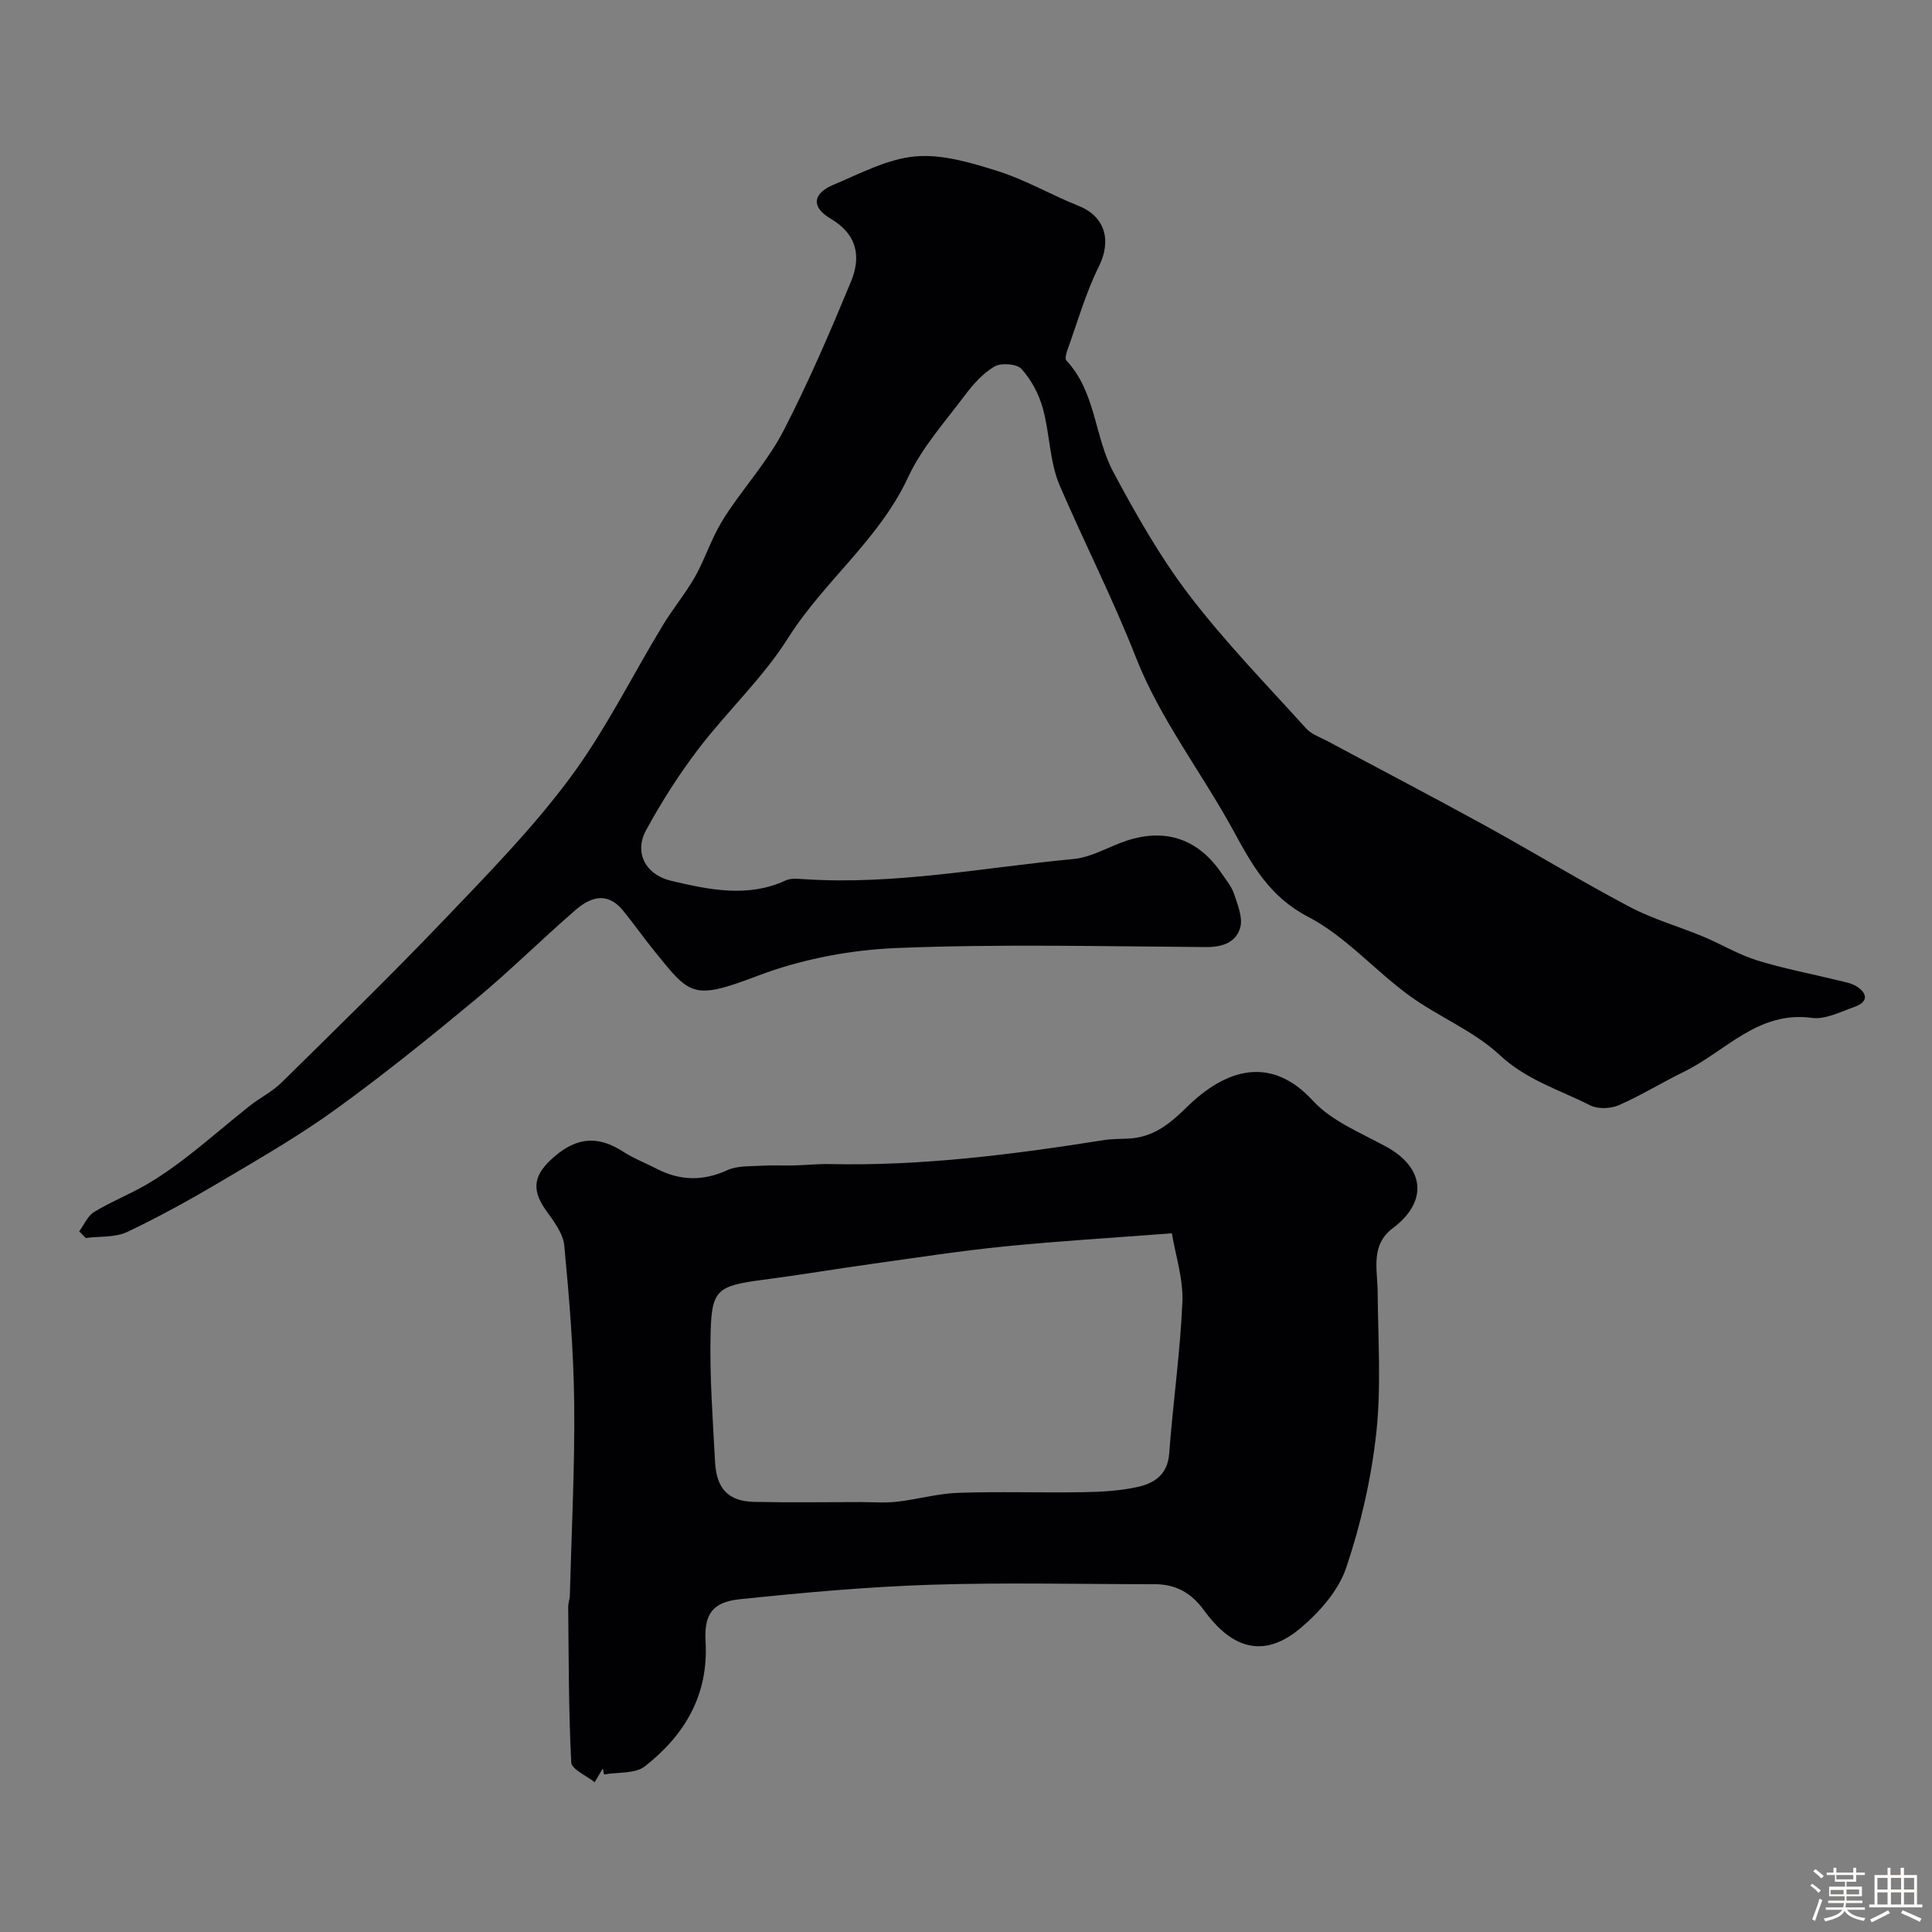
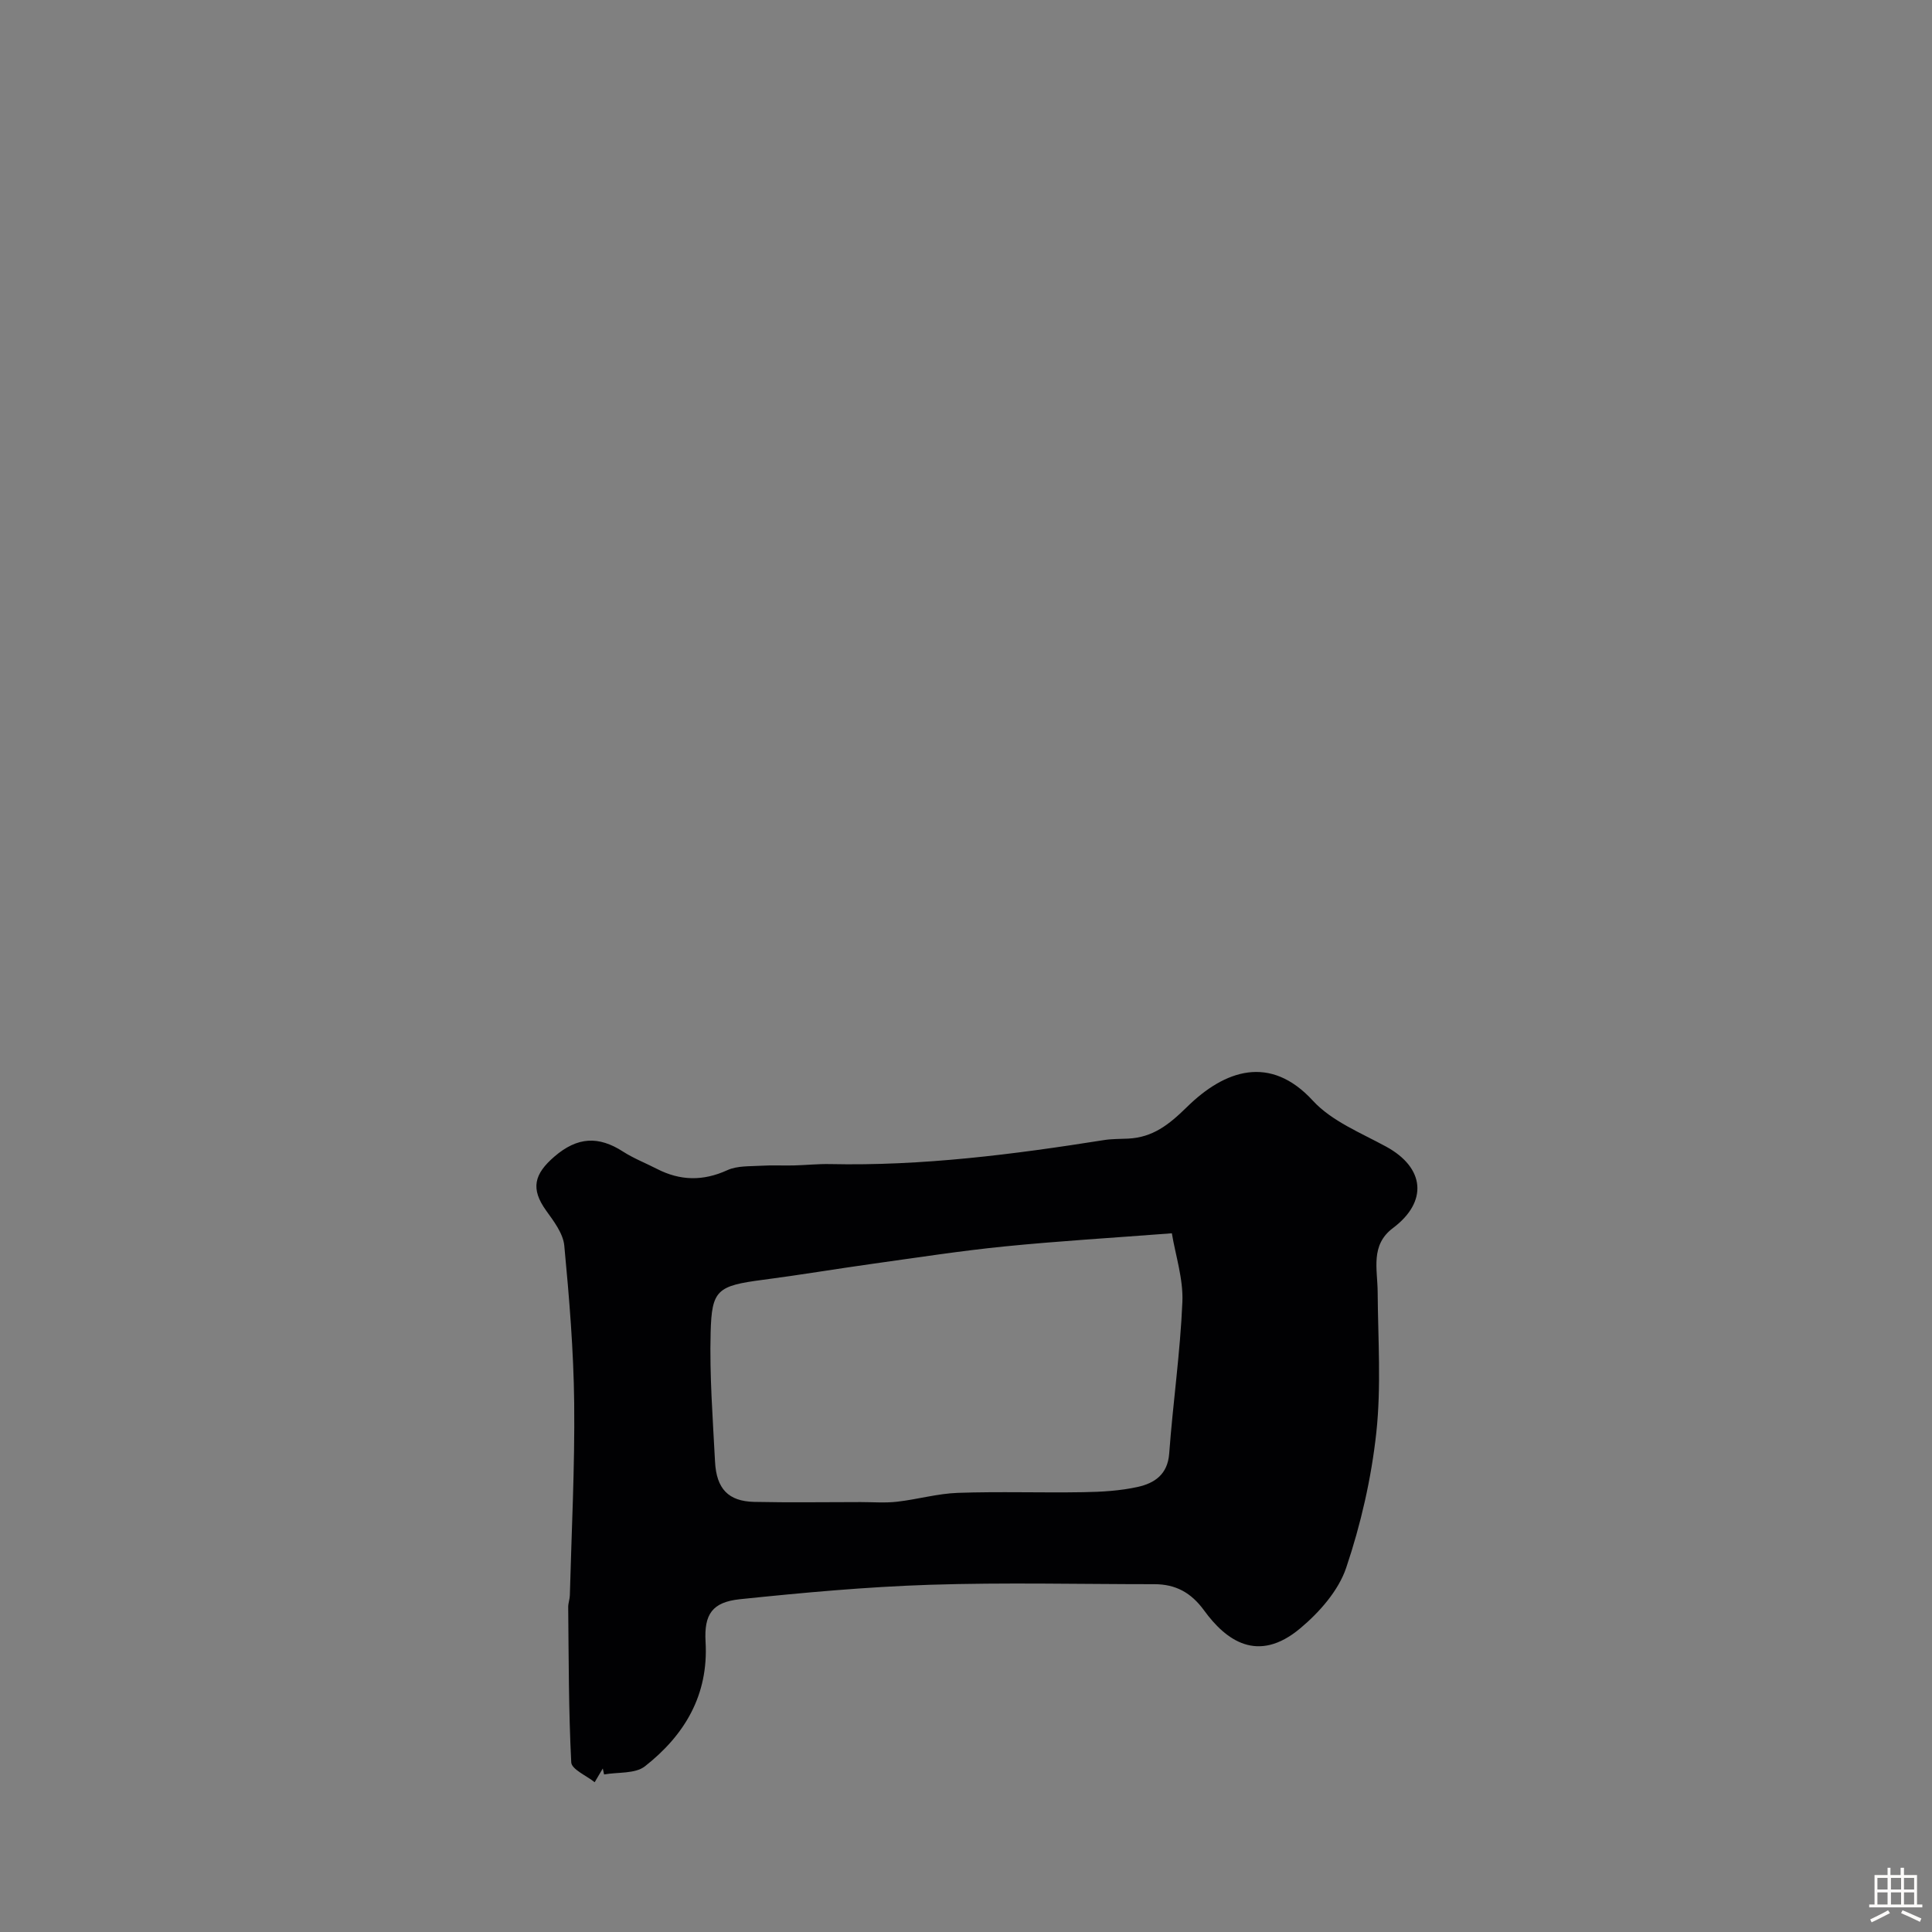
<svg xmlns="http://www.w3.org/2000/svg" enable-background="new 0 0 400 400" viewBox="0 0 400 400">
  <rect x="0" y="0" width="400" height="400" fill="#808080" stroke="none" />
-   <path d="m374.8 390.4.4-.4c.7.5 1.3 1 1.8 1.4l-.5.5c-.5-.6-1.1-1.1-1.7-1.5zm1 7.3-.6-.3c.5-1.4 1.1-2.8 1.5-4.3.2.1.4.2.6.3-.5 1.3-1 2.8-1.5 4.3zm-.4-10.3.5-.4c.4.3 1 .8 1.7 1.4l-.5.5c-.5-.5-1.1-1-1.7-1.5zm2.5.3h1.7v-1h.6v1h3.5v-1h.6v1h1.8v.5h-1.8v1.4h-2v1h3.2v2h-3.2v.9h3.3v.5h-3.4c0 .3-.1.6-.1.9h4v.5h-3.7c.7.9 1.9 1.5 3.8 1.7-.1.2-.2.4-.3.6-2.1-.4-3.5-1.1-4-2.1-.4 1-1.8 1.7-4 2.2-.1-.2-.2-.4-.3-.6 2.1-.4 3.4-1 3.8-1.8h-3.4v-.5h3.6c.1-.3.1-.6.2-.9h-3.3v-.5h3.4c0-.3 0-.6 0-.9h-3.2v-2h3.3v-1h-2.1v-1.4h-1.7v-.5zm1.1 3.5v1h2.7c0-.3 0-.4 0-.4 0-.1 0-.2 0-.2 0-.1 0-.2 0-.3h-2.7zm1.2-3v.9h3.5v-.9zm4.7 3h-2.6v.6.4h2.6z" fill="#fcfbfa" />
  <path d="m393.6 386.7h.6v1.5h2.7v6.1h1.1v.6h-11v-.6h1.1v-6.1h2.7v-1.5h.6v1.5h2.1v-1.5zm-2.7 8.8.4.6c-1.2.6-2.5 1.3-3.8 1.9-.1-.2-.2-.4-.3-.6 1.2-.6 2.5-1.2 3.7-1.9zm-2.2-6.7v2.4h2.1v-2.4zm0 3v2.5h2.1v-2.5zm2.8-3v2.4h2.1v-2.4zm0 3v2.5h2.1v-2.5zm6 6.1c-1.4-.7-2.7-1.3-3.9-1.8l.3-.6c1.5.6 2.7 1.2 3.9 1.7zm-1.2-9.1h-2.1v2.4h2.1zm-2.1 3v2.5h2.1v-2.5z" fill="#fcfbfa" />
  <g fill="#010103">
-     <path d="m16.4 254.94c1.01-1.37 1.74-3.19 3.08-4.01 3.46-2.11 7.28-3.61 10.79-5.65 3.01-1.75 5.88-3.78 8.63-5.92 4.32-3.35 8.45-6.95 12.73-10.35 2.16-1.72 4.73-2.97 6.67-4.89 11.28-11.11 22.63-22.16 33.56-33.6 9.05-9.47 18.3-18.9 26.09-29.37 7.36-9.89 12.88-21.14 19.3-31.73 2.03-3.34 4.55-6.39 6.51-9.77 1.67-2.89 2.8-6.09 4.29-9.09.85-1.73 1.85-3.4 2.94-4.99 3.78-5.51 8.27-10.64 11.3-16.53 5.14-9.98 9.59-20.34 13.89-30.72 2.12-5.13 1.35-9.78-4.22-13.06-4.06-2.39-3.73-5.19.61-7.01 5.54-2.33 11.18-5.36 16.97-5.87 5.6-.49 11.61 1.33 17.14 3.08 5.71 1.81 11 4.92 16.6 7.15 5.53 2.2 6.91 7.17 4.22 12.58-2.71 5.45-4.39 11.42-6.47 17.18-.26.72-.59 1.9-.25 2.27 6.12 6.52 5.79 15.74 9.71 23.07 4.72 8.82 9.72 17.64 15.77 25.56 7.39 9.67 15.95 18.46 24.13 27.51 1.14 1.27 3.02 1.89 4.6 2.74 10.84 5.81 21.75 11.51 32.53 17.43 10 5.5 19.76 11.46 29.85 16.79 4.82 2.55 10.19 4.06 15.25 6.17 3.76 1.57 7.32 3.73 11.18 4.93 5.55 1.72 11.3 2.79 16.95 4.18 1.25.31 2.62.54 3.67 1.22 2.34 1.52 2.29 3.24-.41 4.2-2.9 1.02-6.07 2.68-8.88 2.3-11.18-1.5-17.87 6.95-26.46 11.14-4.55 2.22-8.89 4.92-13.52 6.94-1.69.74-4.32.84-5.92.03-6.35-3.22-13.17-5.23-18.74-10.42-5.39-5.03-12.7-7.92-18.75-12.33-7.14-5.21-13.19-12.27-20.88-16.27-8.04-4.18-11.62-10.74-15.54-17.92-6.56-12.01-15.18-23.13-20.11-35.72-4.77-12.17-10.65-23.7-15.79-35.62-2.14-4.96-2.06-10.83-3.54-16.13-.81-2.9-2.39-5.84-4.4-8.06-.97-1.07-4.22-1.3-5.6-.49-2.42 1.42-4.46 3.74-6.18 6.04-4.11 5.48-8.84 10.75-11.68 16.87-6 12.92-17.43 21.53-24.87 33.32-5.21 8.26-12.58 15.12-18.55 22.94-4.04 5.29-7.65 10.98-10.84 16.84-2.47 4.53-.25 9.19 5.31 10.49 7.75 1.81 15.72 3.53 23.59-.1 1.12-.52 2.63-.34 3.94-.26 18.74 1.22 37.14-2.43 55.65-4.18 3.76-.35 7.33-2.58 11.03-3.8 8.12-2.67 14.91-.28 19.69 6.84.91 1.35 2.03 2.66 2.52 4.16.74 2.25 1.85 4.87 1.3 6.94-.81 3.06-3.61 4.11-7.04 4.09-21.33-.14-42.68-.66-63.98.19-9.78.39-19.92 2.33-29.04 5.81-13.32 5.07-13.86 3.93-21.1-4.99-2.27-2.79-4.34-5.75-6.61-8.54-2.7-3.32-5.93-3.54-9.8-.2-6.99 6.05-13.56 12.59-20.66 18.49-9.45 7.84-19.03 15.58-28.97 22.77-7.48 5.42-15.53 10.07-23.49 14.78-6.43 3.81-12.99 7.46-19.73 10.66-2.51 1.19-5.72.89-8.61 1.26-.46-.46-.91-.91-1.36-1.37z" />
+     <path d="m16.4 254.94z" />
    <path d="m124.8 366.15c-.56.95-1.12 1.89-1.68 2.84-1.69-1.36-4.77-2.66-4.85-4.11-.55-10.7-.52-21.43-.63-32.15-.01-.81.32-1.62.34-2.43.35-13.26 1.04-26.53.9-39.78-.12-10.88-1.02-21.78-2.05-32.62-.24-2.52-2.16-5.04-3.75-7.25-3.26-4.53-2.51-7.56 1.7-11.19 4.76-4.1 9.14-4.31 14.22-1.03 2.19 1.41 4.67 2.37 7 3.57 4.82 2.48 9.56 2.57 14.59.27 2.08-.95 4.7-.77 7.09-.92 2.22-.14 4.46 0 6.69-.06 2.48-.06 4.97-.33 7.45-.28 19.1.42 37.95-1.99 56.76-4.97 1.63-.26 3.3-.22 4.95-.3 5.13-.24 8.46-2.86 12.2-6.53 7.84-7.71 17.25-10.95 26.09-1.32 3.9 4.24 9.91 6.64 15.17 9.51 8.02 4.38 8.69 11.39 1.4 16.86-4.71 3.53-3.19 8.52-3.16 13.24.07 9.71.76 19.52-.28 29.12-1.03 9.46-3.2 18.97-6.24 27.98-1.6 4.74-5.55 9.22-9.51 12.53-8.83 7.4-15.42 2.45-19.9-3.7-2.7-3.71-5.9-5.44-10.3-5.44-15.49 0-31-.38-46.47.12-13.13.43-26.26 1.63-39.33 2.99-5.72.6-7.45 3.09-7.12 8.82.64 11.02-4.34 19.33-12.56 25.78-2.02 1.58-5.59 1.17-8.45 1.68-.1-.41-.19-.82-.27-1.23zm117.82-110.81c-12.39.95-23.53 1.61-34.63 2.72-9.11.91-18.16 2.32-27.23 3.58-7.6 1.06-15.18 2.34-22.79 3.33-9.5 1.24-10.61 2.1-10.84 10.88-.24 8.91.45 17.86.91 26.78.29 5.63 2.78 8.2 8.1 8.32 7.35.16 14.71.04 22.07.04 2.52 0 5.07.21 7.56-.08 4.2-.48 8.36-1.69 12.56-1.83 8.65-.3 17.33.01 25.99-.14 3.76-.06 7.59-.28 11.25-1.09 3.43-.77 6.18-2.55 6.5-6.91.77-10.47 2.29-20.91 2.73-31.39.2-4.78-1.43-9.66-2.18-14.21z" />
  </g>
</svg>